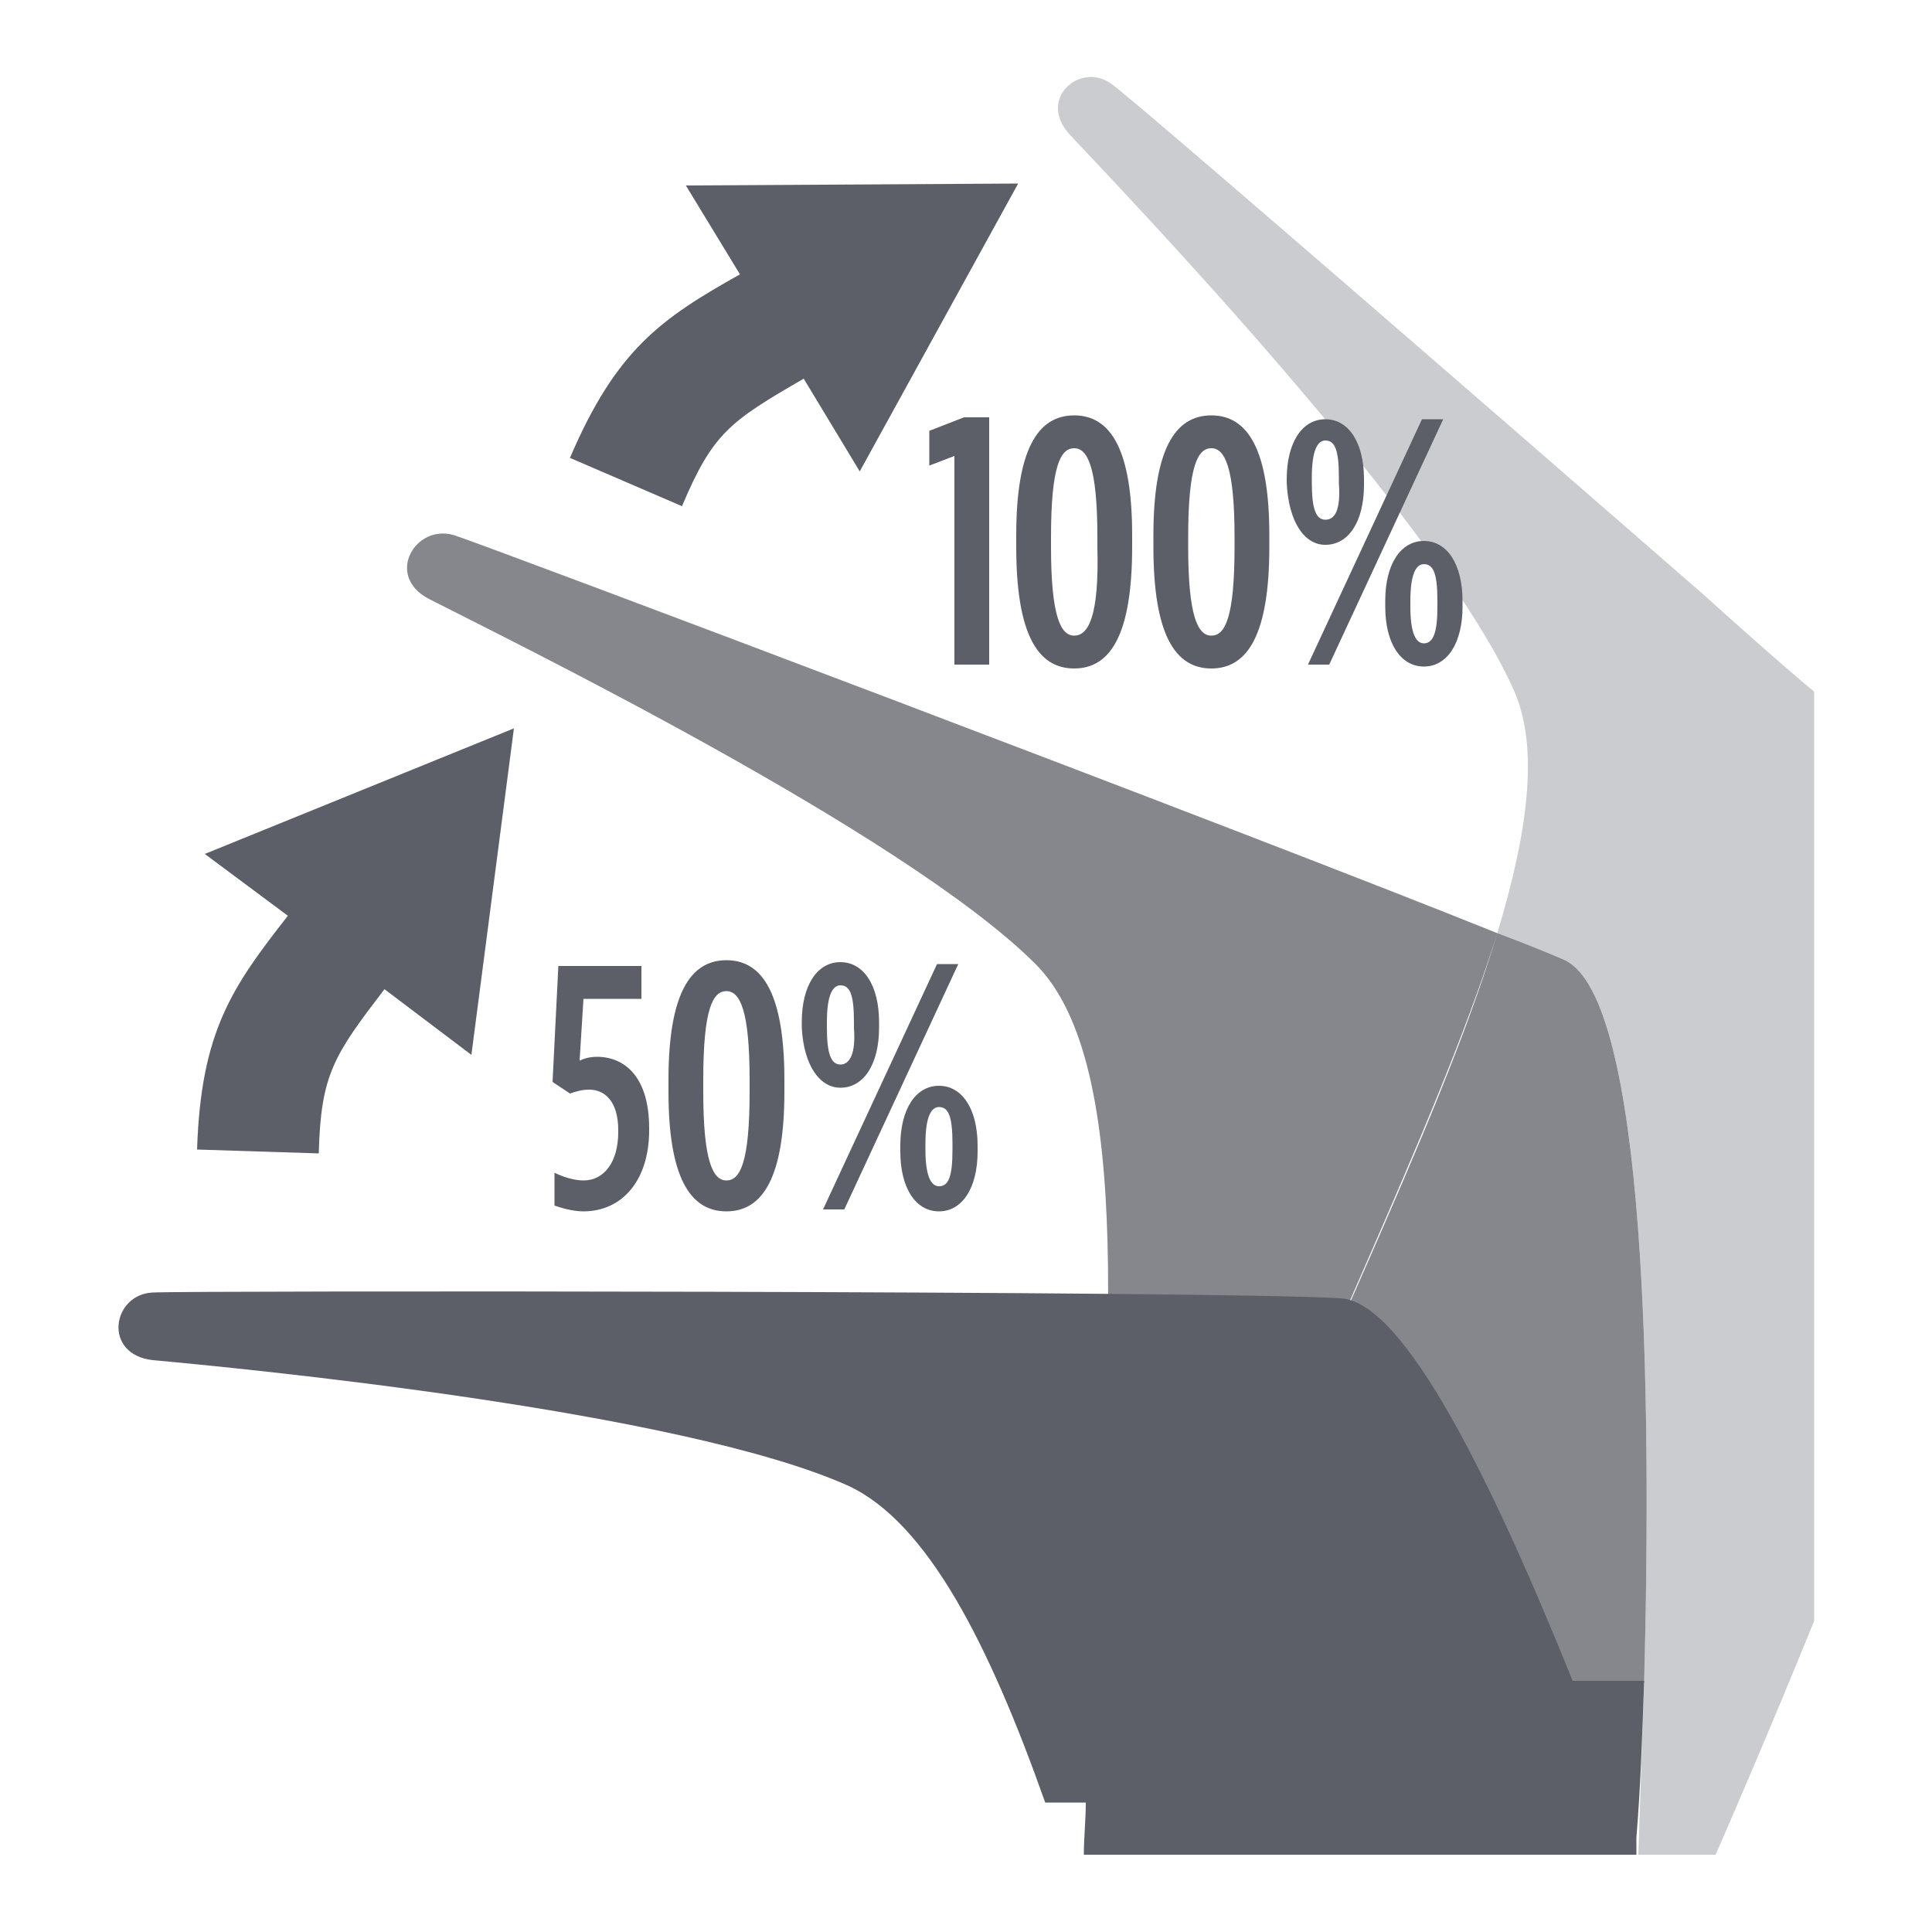
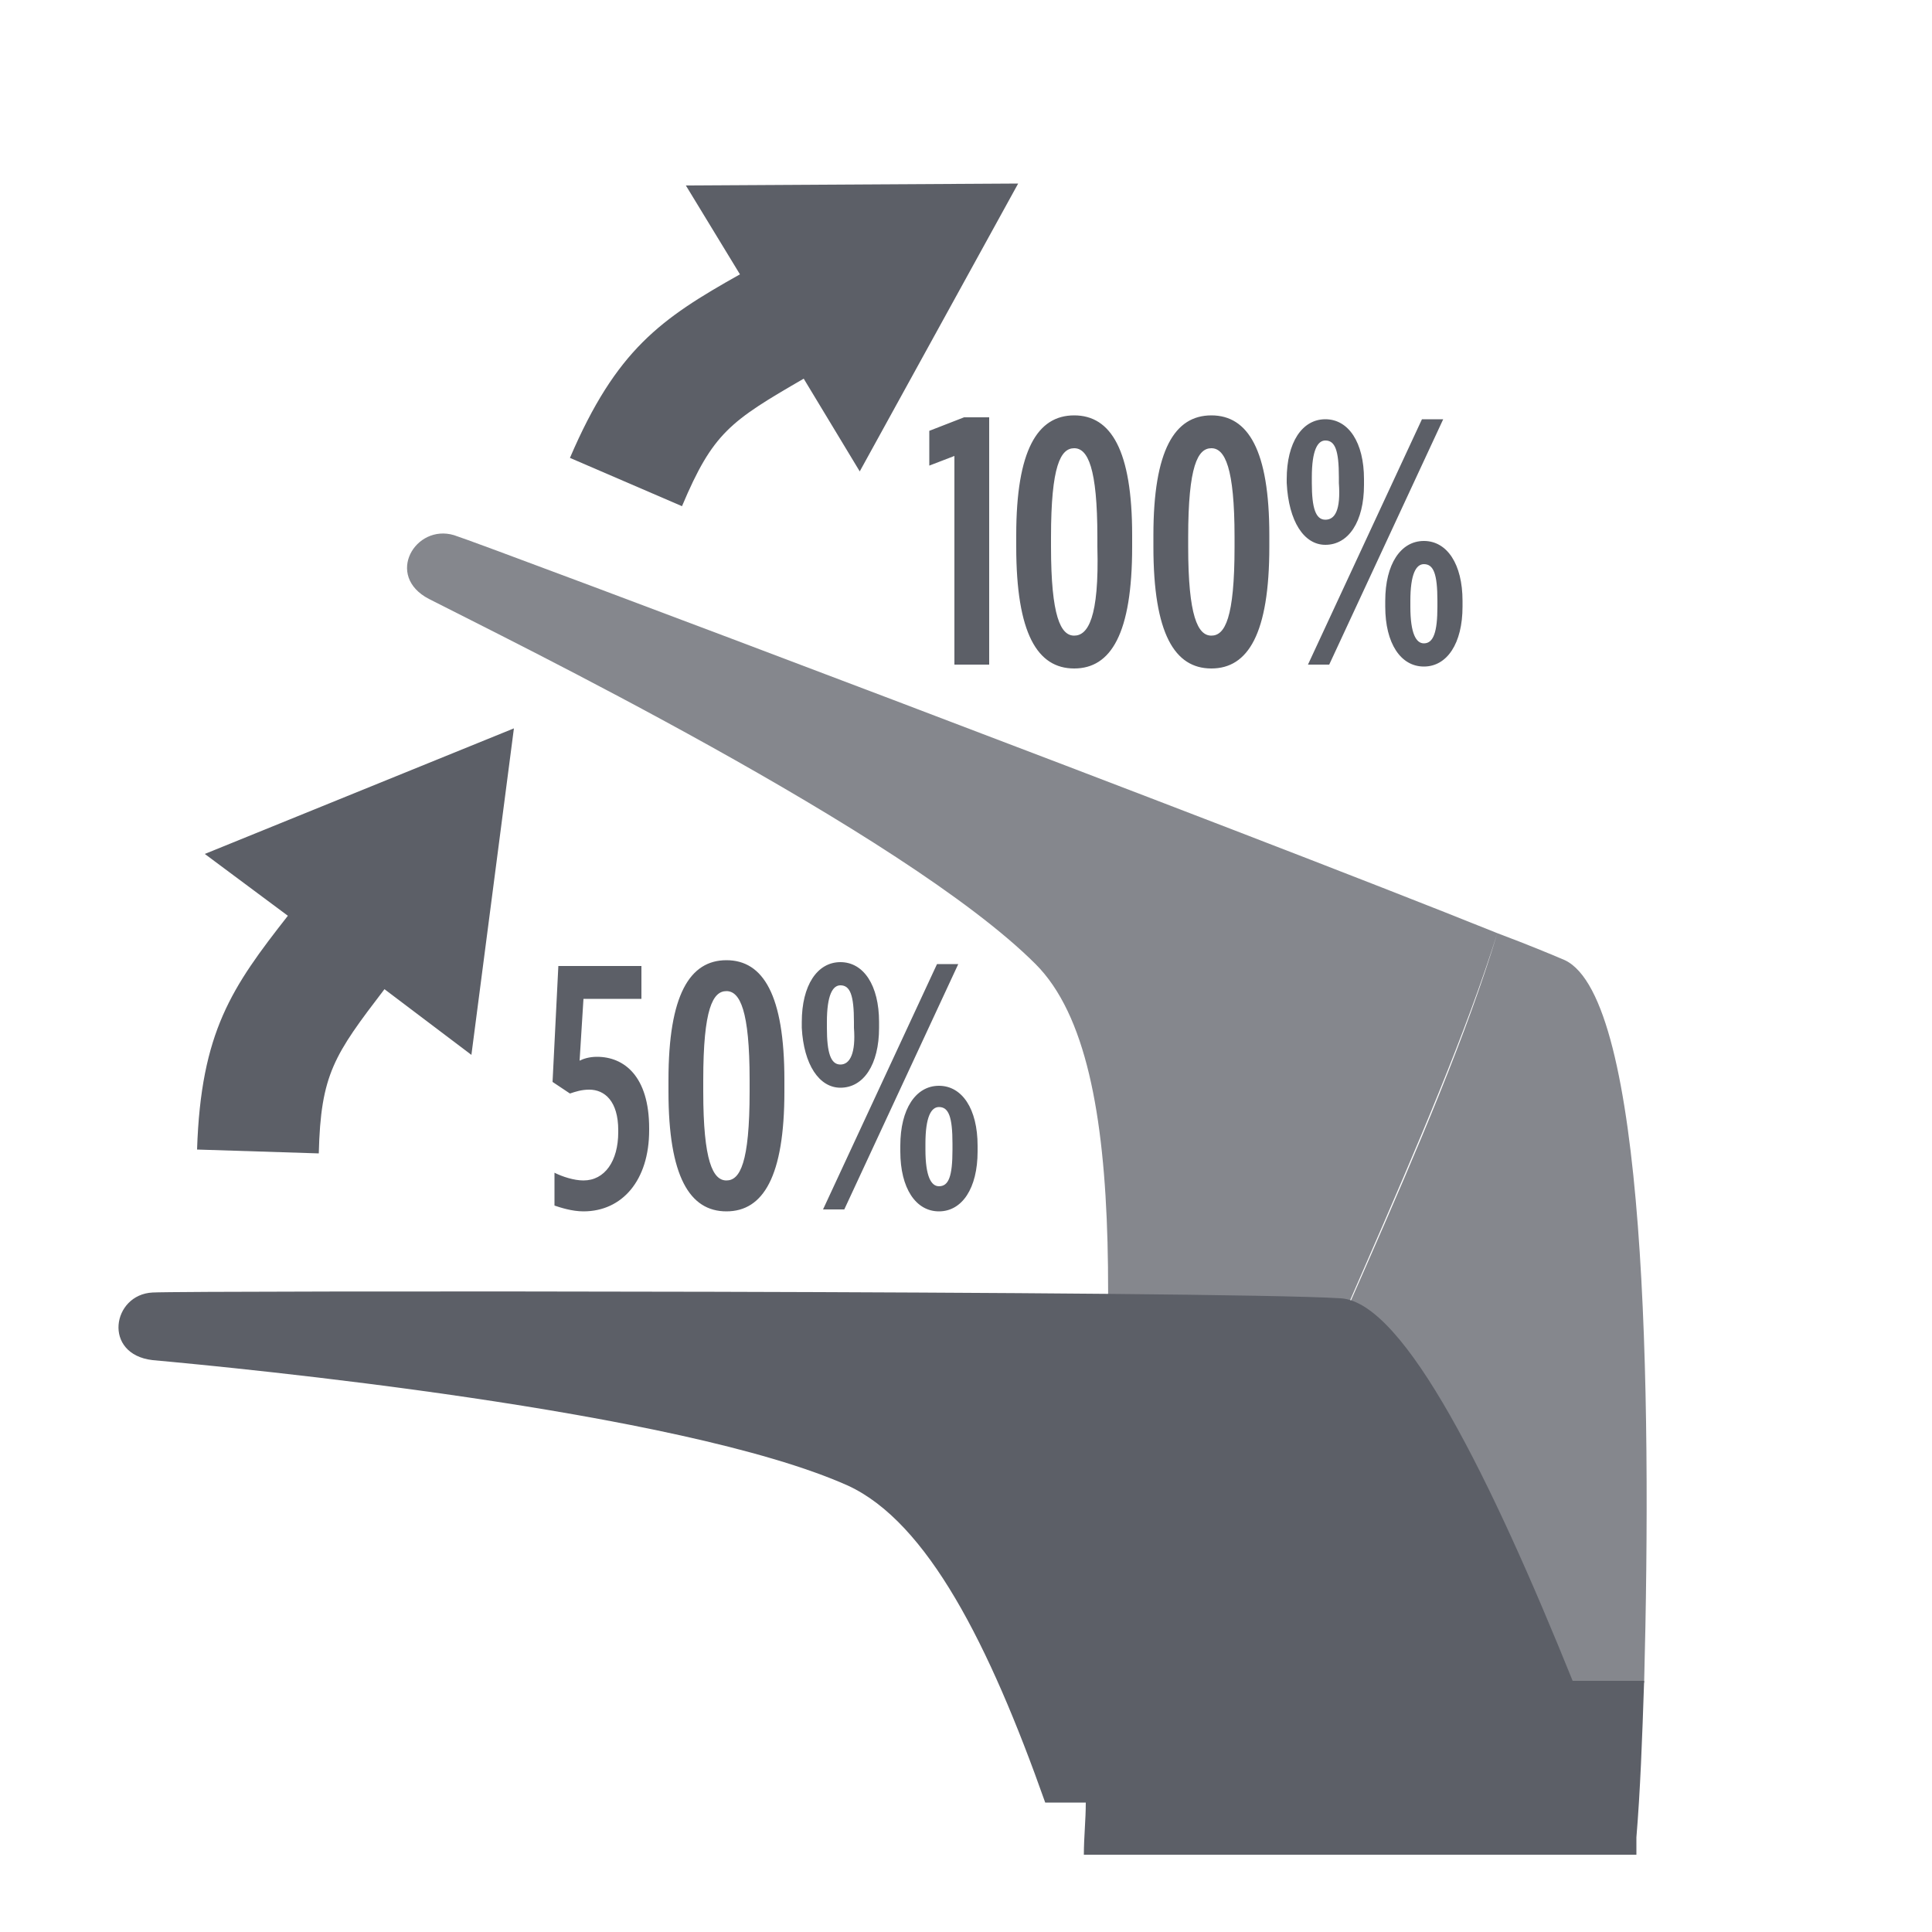
<svg xmlns="http://www.w3.org/2000/svg" width="35px" height="35px" version="1.1" id="Layer_1" x="0px" y="0px" viewBox="0 0 100 100" style="enable-background:new 0 0 100 100;" xml:space="preserve">
  <style type="text/css">
	.st0{fill:#5C5F67;}
	.st1{opacity:0.5;fill:#999BA0;}
	.st2{fill:#85878D;}
</style>
  <g>
    <g>
      <path class="st0" d="M46,537.1v-16.5l-4.1,0.2c0,0-0.4,0.1-0.4,0.4v1.3c0,0,0.1,0.6-0.8,1.1l-3,1.8c0,0-0.5,0.2-1.2,0.2h-6.9    c0,0-0.8-0.1-0.6,0.6l3.7,10.8H46z" />
      <path class="st0" d="M26.2,524.1l0,0.4l7.2,0.2c0.9,0,1.5-0.2,1.5-0.2l2.9-1.7c0.3-0.2,0.2-0.7,0.2-0.7c0-0.6-0.7-0.4-0.7-0.4    l-10.6,2C26.2,523.8,26.2,524.1,26.2,524.1" />
    </g>
    <polygon class="st0" points="37.9,519.6 35.4,518.2 35.4,519.2 34.3,519.2 34.3,519.2 29,519.2 29,518.2 26.5,519.6 29,521.1    29,520.1 34,520.1 34,520.1 35.4,520.1 35.4,521.1  " />
  </g>
  <g>
-     <path class="st1" d="M88.2,30.8V87h0L88.2,30.8C75,19.3,58.6,5.1,57.6,4.4C56,3.1,53.6,5.1,55.4,7c3,3.2,18.9,19.8,22.9,28.6   c1.4,3,0.8,7.4-0.8,12.7c1.6,0.7,2.8,1.2,3.5,1.4c4.2,2,4.5,22.2,4.1,37.3l-0.3,9h4c0.7-1.6,2.7-6.2,5.1-12.1V35.8   C92.1,34.3,90.2,32.6,88.2,30.8z" />
    <path class="st2" d="M81,49.7c-0.7-0.3-1.9-0.8-3.5-1.4c-3.1,10.3-10.2,23.8-14.9,36.6c4.7-12.8,11.7-26.4,14.9-36.6   c-12.9-5.2-52.4-20.1-54-20.6c-2-0.6-3.6,2.1-1.3,3.3c3.9,2,24.6,12.1,31.4,18.9c5.2,5.2,3.8,20.8,2.8,37.2H66h19.1   C85.5,71.9,85.2,51.7,81,49.7z" />
    <path class="st0" d="M85.1,87h-3.7c-4.2-10.4-8.7-19.6-12-19.8C63,66.8,9.7,66.8,7.9,66.9c-2.1,0.1-2.6,3.2,0,3.5   c4.4,0.4,27.3,2.6,36,6.5c4.1,1.9,7.3,8.2,10.2,16.4h2.1c0,0.9-0.1,1.8-0.1,2.7h28.6c0-0.3,0-0.6,0-0.9l0,0   C84.9,92.7,85,90,85.1,87z" />
    <path class="st0" d="M48.6,61.4c-0.4,0-0.7-0.5-0.7-1.9v-0.3c0-1.4,0.3-1.9,0.7-1.9c0.5,0,0.7,0.5,0.7,1.9v0.3   C49.3,60.9,49.1,61.4,48.6,61.4L48.6,61.4z M43.5,55.1c-0.5,0-0.7-0.6-0.7-1.9v-0.3c0-1.4,0.3-1.9,0.7-1.9c0.5,0,0.7,0.5,0.7,1.9   v0.3C44.3,54.5,44,55.1,43.5,55.1 M48.6,62.7c1.2,0,2-1.2,2-3.1v-0.3c0-1.9-0.8-3.1-2-3.1c-1.2,0-2,1.2-2,3.1v0.3   C46.6,61.5,47.4,62.7,48.6,62.7 M42.6,62.6h1.1l5.9-12.7h-1.1L42.6,62.6z M43.5,56.3c1.2,0,2-1.2,2-3.1v-0.3c0-1.9-0.8-3.1-2-3.1   c-1.2,0-2,1.2-2,3.1v0.3C41.6,55.1,42.4,56.3,43.5,56.3 M37.6,61.1c-0.7,0-1.2-1-1.2-4.6v-0.6c0-3.7,0.5-4.6,1.2-4.6   c0.7,0,1.2,1,1.2,4.6v0.6C38.8,60.2,38.3,61.1,37.6,61.1 M37.6,62.7c1.9,0,3-1.8,3-6.2v-0.6c0-4.4-1.1-6.2-3-6.2   c-1.9,0-3,1.8-3,6.2v0.6C34.6,60.9,35.7,62.7,37.6,62.7 M30.2,62.7c2,0,3.4-1.6,3.4-4.2v-0.1c0-2.7-1.3-3.7-2.7-3.7   c-0.4,0-0.7,0.1-0.9,0.2l0.2-3.2h3v-1.7h-4.3l-0.3,6l0.9,0.6c0.3-0.1,0.6-0.2,1-0.2c0.8,0,1.5,0.6,1.5,2.1v0.1   c0,1.5-0.7,2.5-1.8,2.5c-0.5,0-1.1-0.2-1.5-0.4v1.7C29,62.5,29.6,62.7,30.2,62.7" />
    <path class="st0" d="M73.7,33.3c-0.4,0-0.7-0.5-0.7-1.9v-0.3c0-1.4,0.3-1.9,0.7-1.9c0.5,0,0.7,0.5,0.7,1.9v0.3   C74.4,32.7,74.2,33.3,73.7,33.3L73.7,33.3z M68.6,26.9c-0.5,0-0.7-0.6-0.7-1.9v-0.3c0-1.4,0.3-1.9,0.7-1.9c0.5,0,0.7,0.5,0.7,1.9   V25C69.4,26.4,69.1,26.9,68.6,26.9 M73.7,34.5c1.2,0,2-1.2,2-3.1v-0.3c0-1.9-0.8-3.1-2-3.1c-1.2,0-2,1.2-2,3.1v0.3   C71.7,33.3,72.5,34.5,73.7,34.5 M67.7,34.4h1.1l5.9-12.7h-1.1L67.7,34.4z M68.6,28.2c1.2,0,2-1.2,2-3.1v-0.3c0-1.9-0.8-3.1-2-3.1   c-1.2,0-2,1.2-2,3.1V25C66.7,27,67.5,28.2,68.6,28.2 M62.7,32.9c-0.7,0-1.2-1-1.2-4.6v-0.5c0-3.7,0.5-4.6,1.2-4.6   c0.7,0,1.2,1,1.2,4.6v0.5C63.9,32,63.4,32.9,62.7,32.9 M62.7,34.6c1.9,0,3-1.8,3-6.3v-0.6c0-4.4-1.1-6.2-3-6.2c-1.9,0-3,1.8-3,6.2   v0.6C59.7,32.8,60.8,34.6,62.7,34.6 M55.6,32.9c-0.7,0-1.2-1-1.2-4.6v-0.5c0-3.7,0.5-4.6,1.2-4.6c0.7,0,1.2,1,1.2,4.6v0.5   C56.9,32,56.3,32.9,55.6,32.9 M55.6,34.6c1.9,0,3-1.8,3-6.3v-0.6c0-4.4-1.1-6.2-3-6.2c-1.9,0-3,1.8-3,6.2v0.6   C52.6,32.8,53.7,34.6,55.6,34.6 M49.4,34.4h1.8V21.6h-1.3l-1.8,0.7v1.8l1.3-0.5V34.4z" />
    <g>
      <path class="st0" d="M14.9,47.4c-2.9,3.7-4.5,6-4.7,12.1l6.3,0.2c0.1-4.1,0.8-5.1,3.4-8.5l4.5,3.4l2.2-16.9l-16,6.5L14.9,47.4z" />
      <path class="st0" d="M52.7,9.5L35.5,9.6l2.8,4.6c-4.1,2.3-6.4,3.9-8.8,9.5l5.8,2.5c1.6-3.8,2.5-4.4,6.3-6.6l2.9,4.8L52.7,9.5z" />
    </g>
  </g>
</svg>